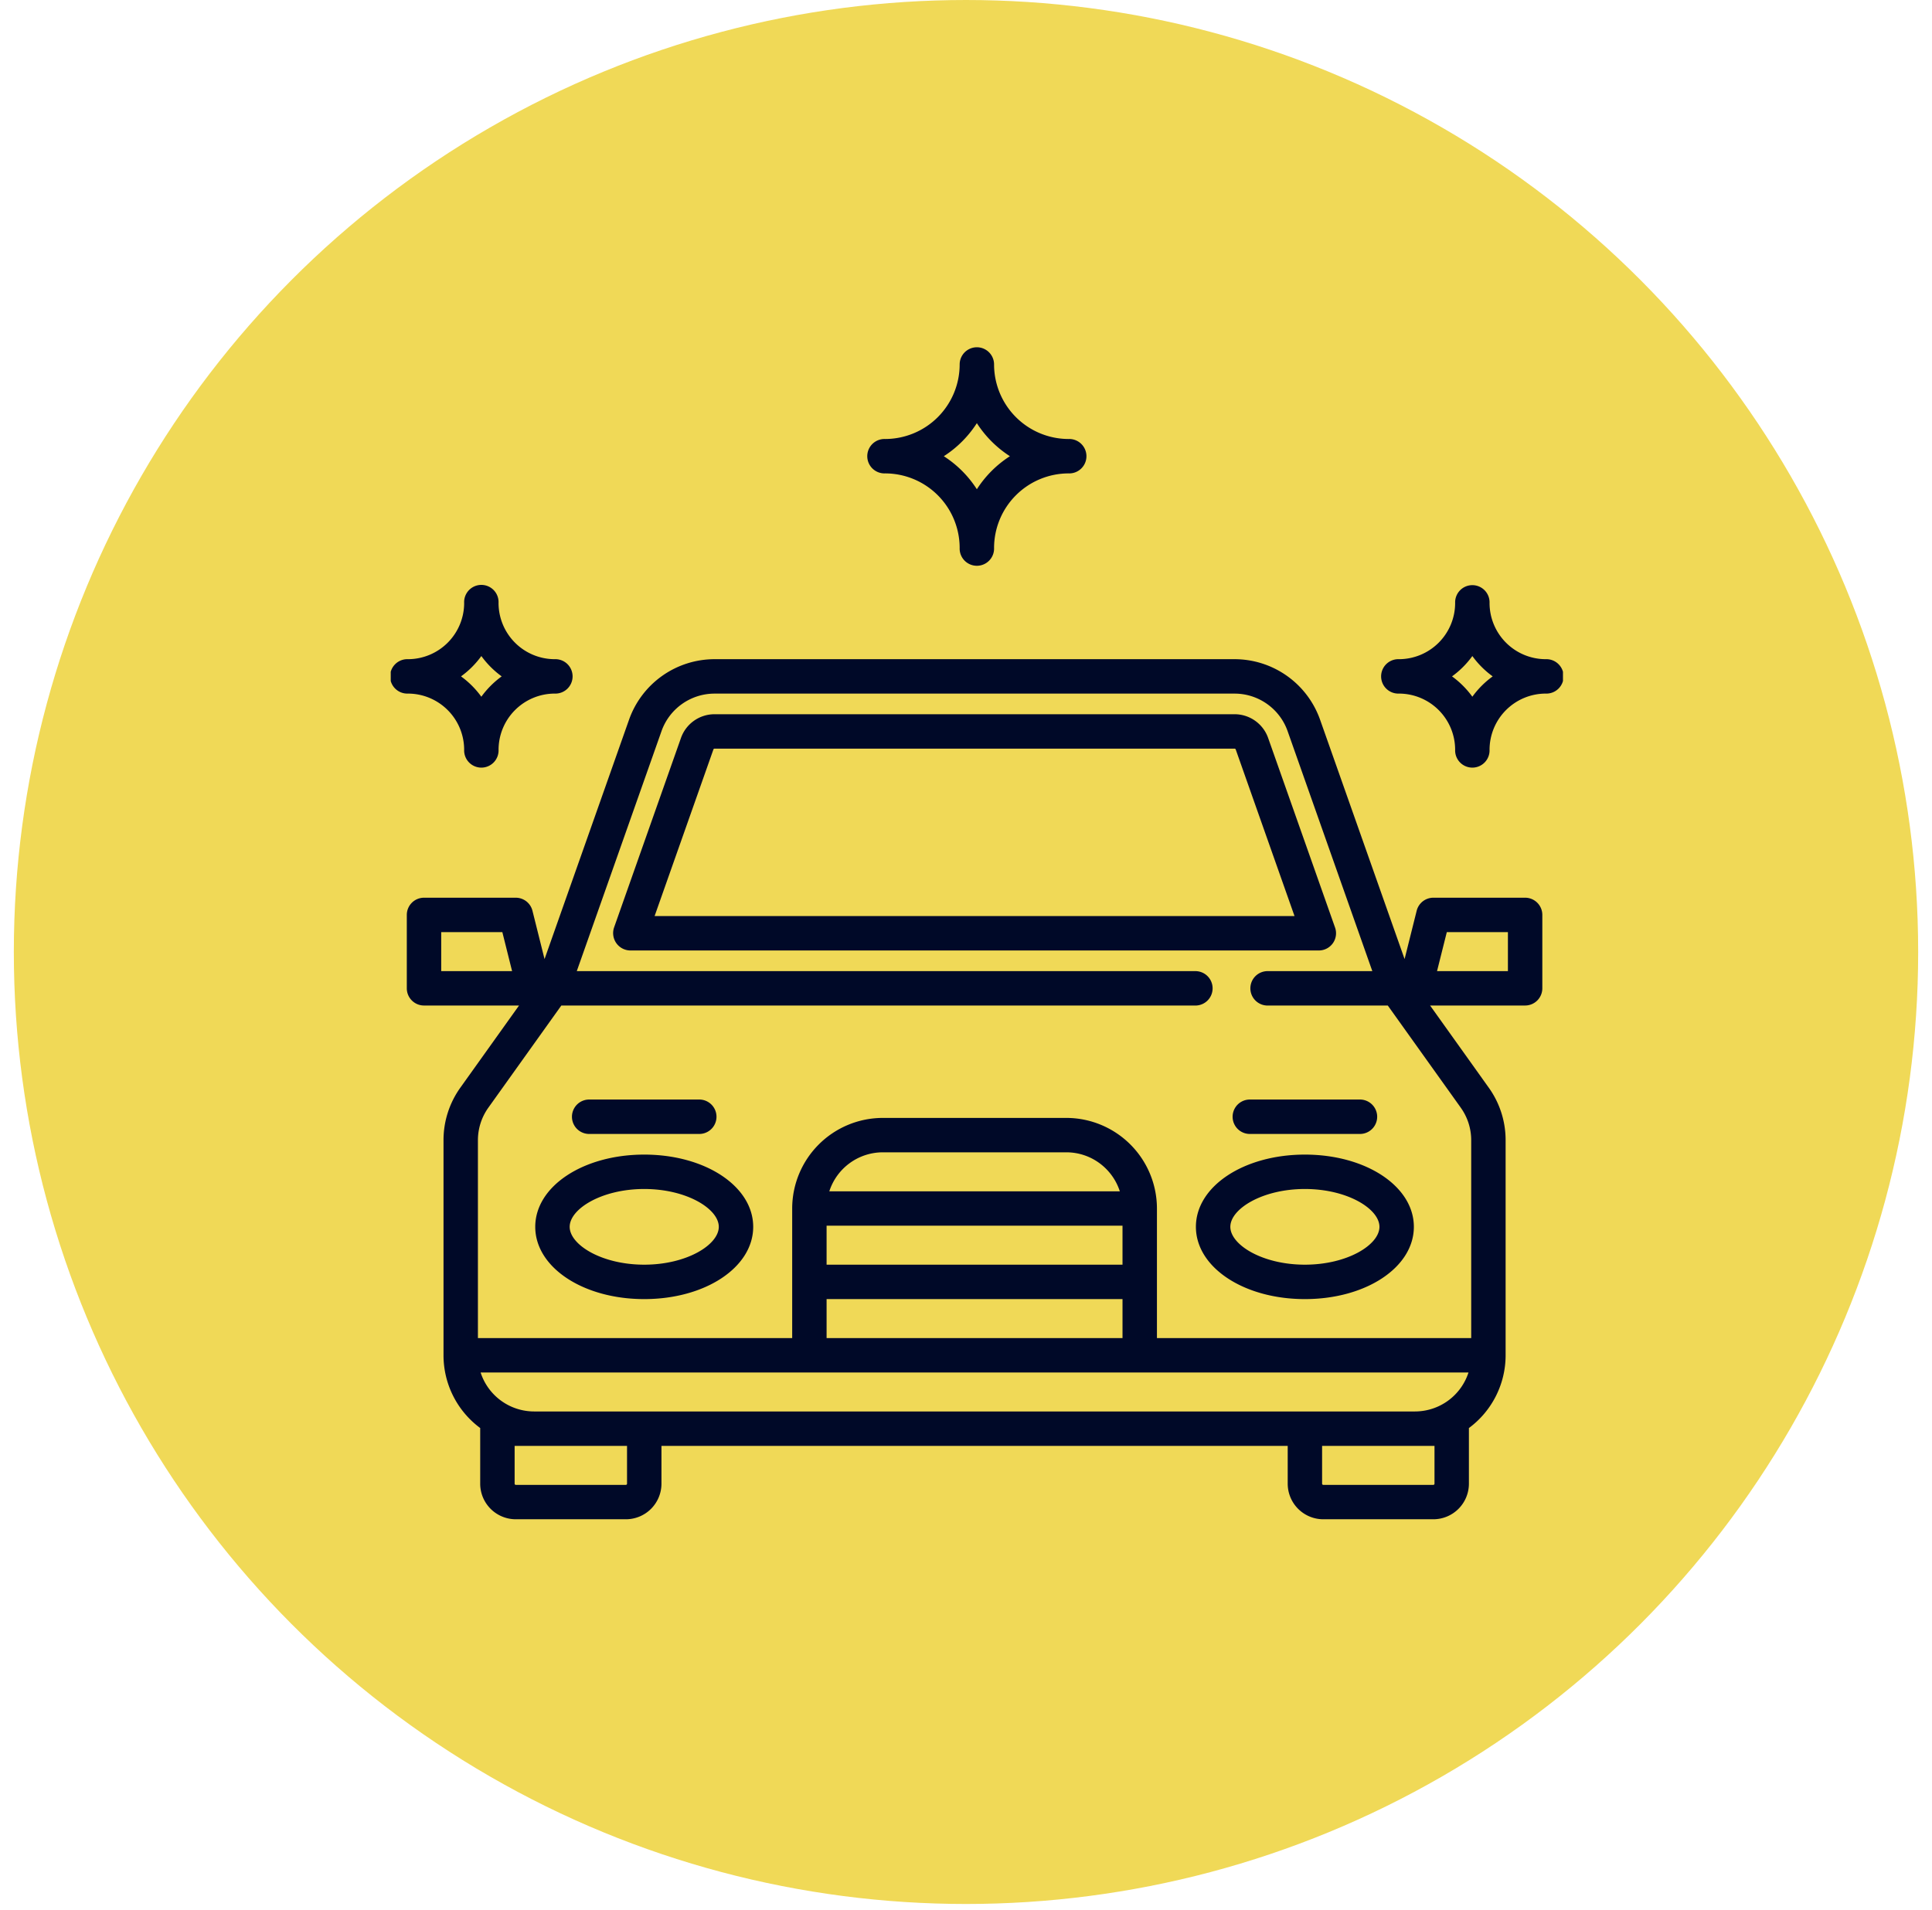
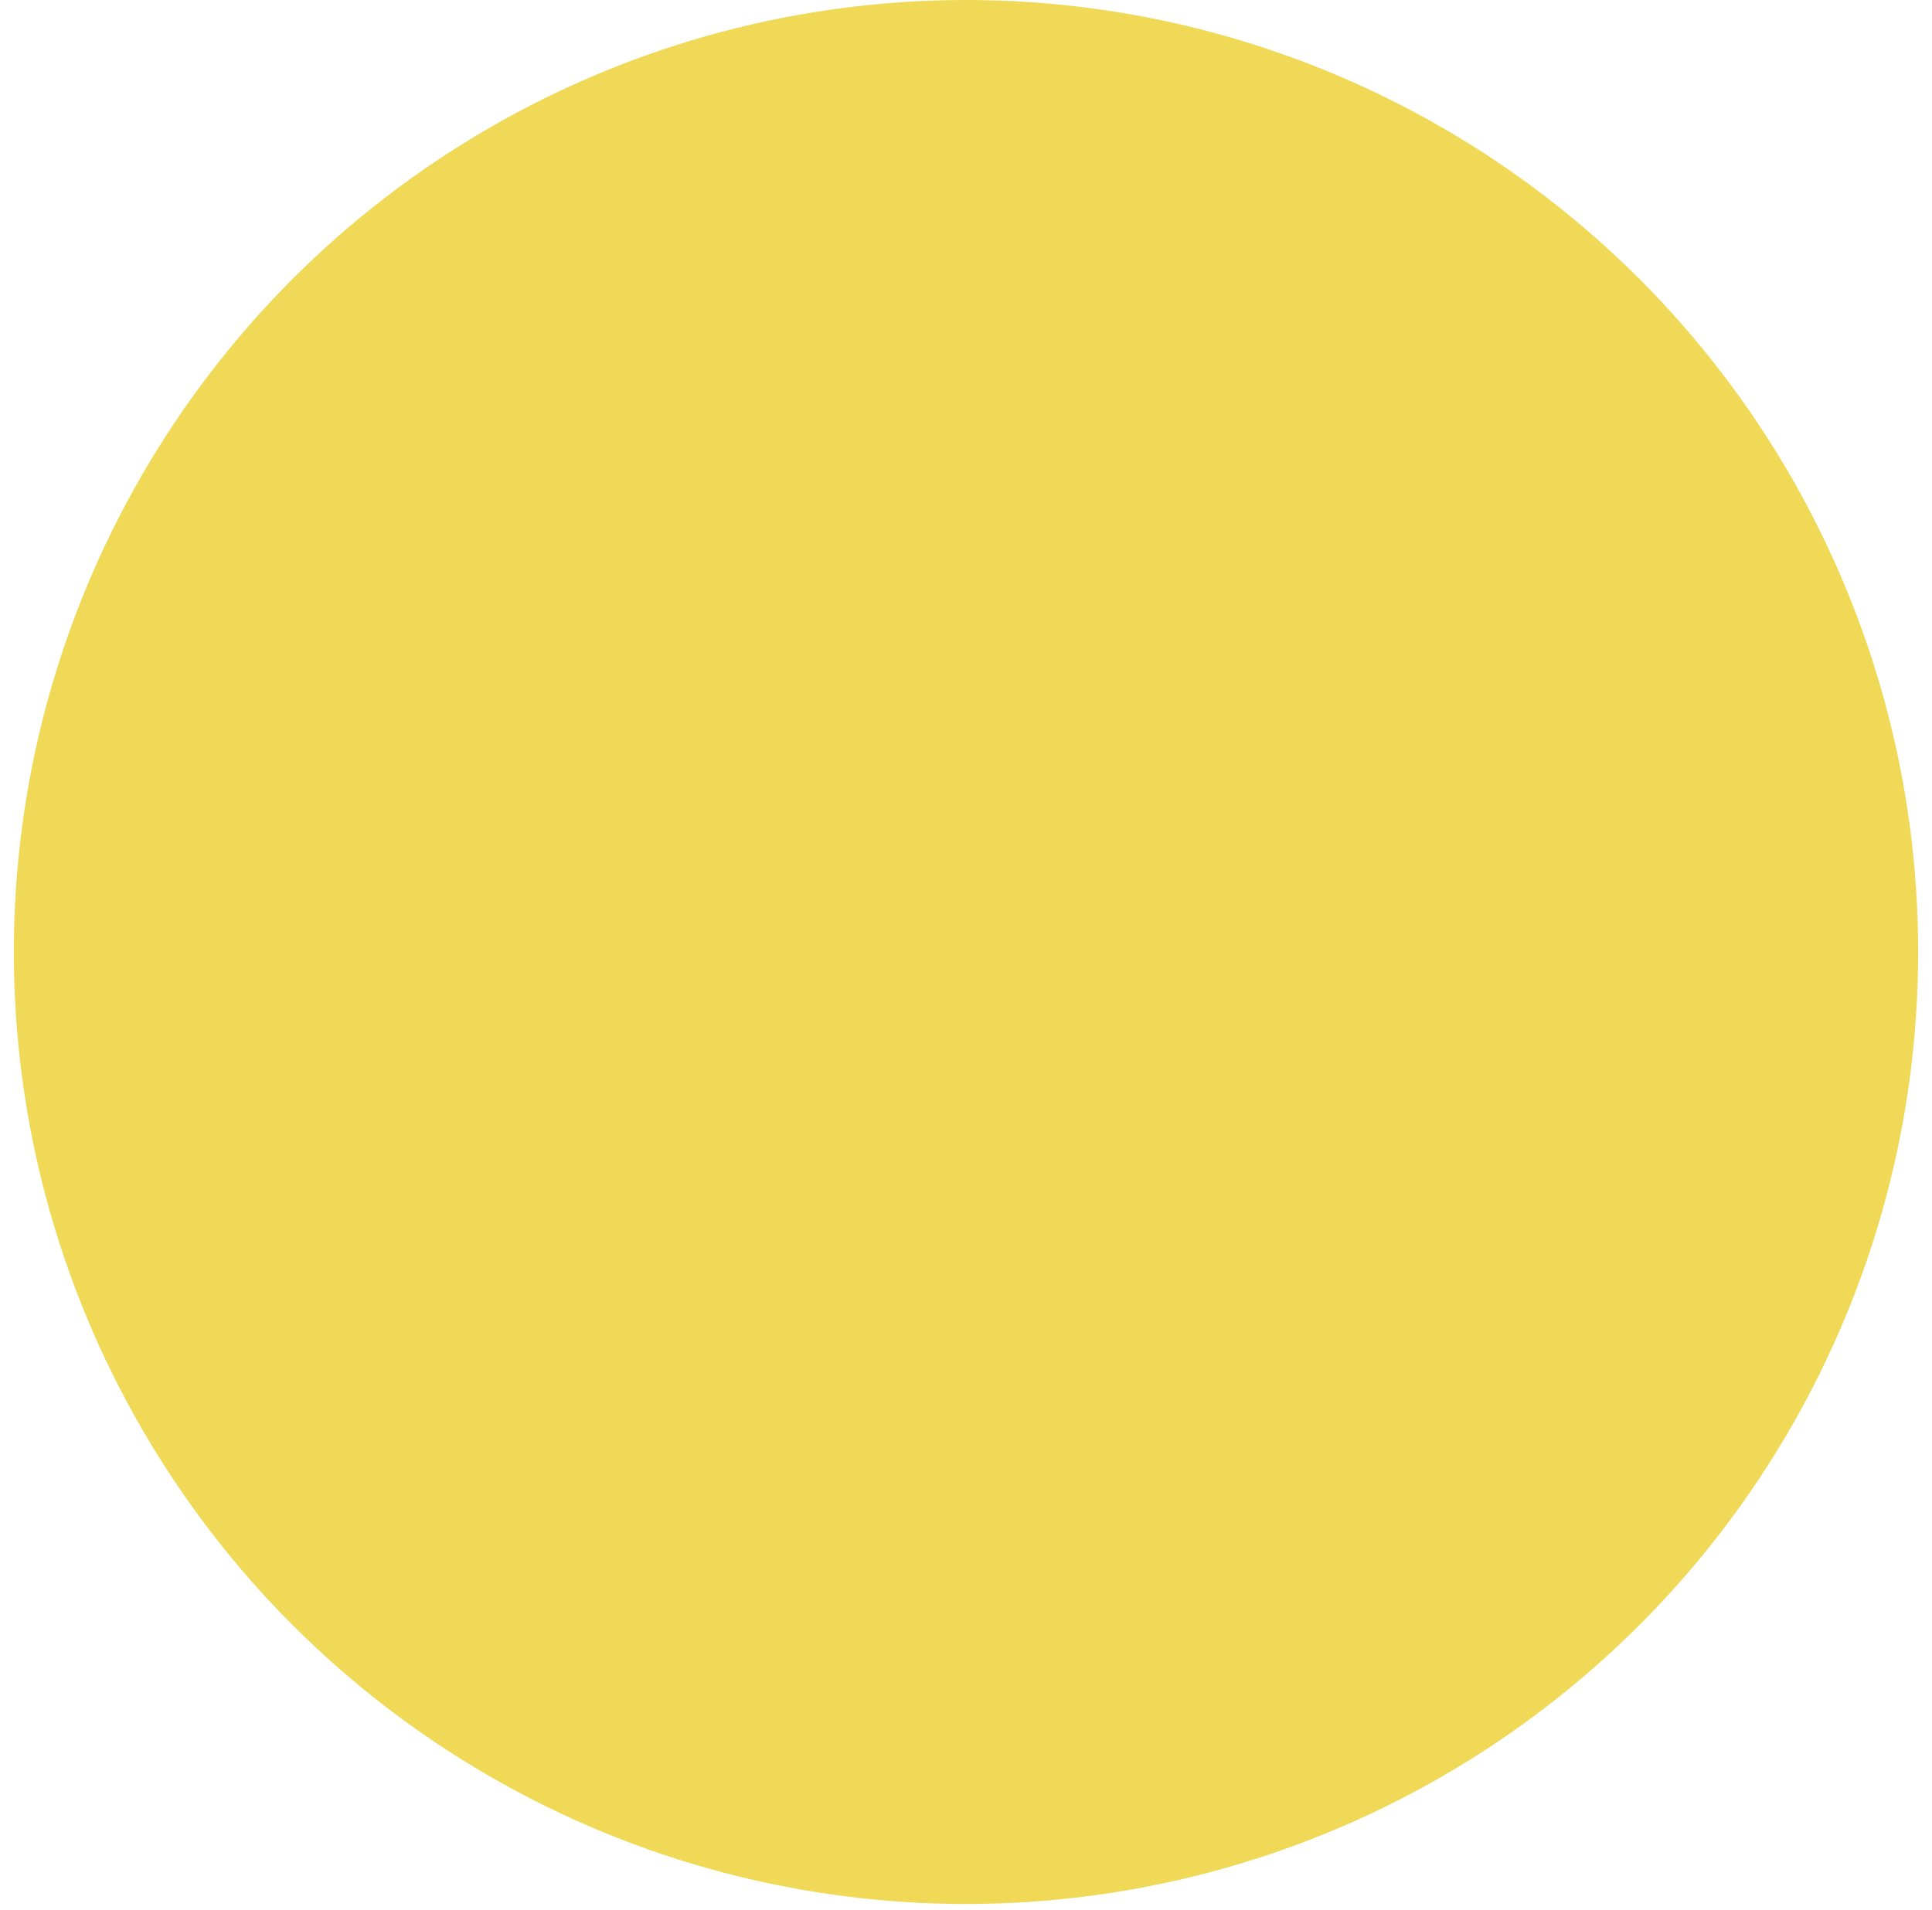
<svg xmlns="http://www.w3.org/2000/svg" width="89" height="88" fill="none">
  <circle cx="44.5" cy="43.863" r="43.863" fill="#F0D957" />
  <g clip-path="url(#a)" fill="#000928">
    <path d="M71.207 30.372a2.592 2.592 0 0 1-2.589-2.59.793.793 0 1 0-1.585 0 2.592 2.592 0 0 1-2.589 2.59.793.793 0 1 0 0 1.585 2.592 2.592 0 0 1 2.589 2.59.793.793 0 1 0 1.585 0 2.592 2.592 0 0 1 2.59-2.59.793.793 0 1 0 0-1.585zm-3.381 1.73a4.215 4.215 0 0 0-.937-.938c.36-.26.676-.577.937-.937.26.36.577.677.937.937-.36.261-.677.578-.937.937zM25.556 30.372a2.592 2.592 0 0 1-2.59-2.59.793.793 0 1 0-1.584 0 2.592 2.592 0 0 1-2.59 2.59.793.793 0 1 0 0 1.585 2.592 2.592 0 0 1 2.59 2.59.793.793 0 1 0 1.585 0 2.592 2.592 0 0 1 2.589-2.59.793.793 0 1 0 0-1.585zm-3.382 1.73a4.215 4.215 0 0 0-.937-.938c.36-.26.677-.577.937-.937.261.36.578.677.937.937-.36.261-.676.578-.937.937zM49.227 20.227a3.438 3.438 0 0 1-3.434-3.434.792.792 0 1 0-1.585 0 3.438 3.438 0 0 1-3.435 3.434.793.793 0 1 0 0 1.585 3.438 3.438 0 0 1 3.435 3.435.793.793 0 1 0 1.585 0 3.438 3.438 0 0 1 3.434-3.435.793.793 0 1 0 0-1.585zM45 22.542a5.064 5.064 0 0 0-1.522-1.522A5.063 5.063 0 0 0 45 19.497c.392.61.913 1.13 1.523 1.523-.61.391-1.131.912-1.523 1.522zM61.501 42.736l-3.083-8.735a1.64 1.64 0 0 0-1.544-1.093H32.915a1.64 1.64 0 0 0-1.545 1.093l-3.083 8.735a.8.8 0 0 0 .748 1.057h31.719a.793.793 0 0 0 .747-1.057zm-31.346-.529 2.71-7.679a.054.054 0 0 1 .05-.035h23.959c.021 0 .042.015.05.035l2.71 7.68h-29.48zM60.111 53.198c-2.814 0-5.02 1.462-5.02 3.328 0 1.867 2.206 3.33 5.02 3.33 2.815 0 5.02-1.463 5.02-3.33 0-1.866-2.205-3.328-5.02-3.328zm0 5.072c-1.965 0-3.434-.92-3.434-1.744 0-.823 1.468-1.743 3.434-1.743 1.966 0 3.435.92 3.435 1.743 0 .824-1.469 1.744-3.435 1.744zM29.677 53.198c-2.814 0-5.02 1.462-5.02 3.328 0 1.867 2.206 3.33 5.02 3.33 2.815 0 5.02-1.463 5.02-3.33 0-1.866-2.205-3.328-5.02-3.328zm0 5.072c-1.965 0-3.434-.92-3.434-1.744 0-.823 1.469-1.743 3.434-1.743 1.966 0 3.435.92 3.435 1.743 0 .824-1.469 1.744-3.435 1.744z" />
-     <path d="M70.257 41.362h-4.228a.793.793 0 0 0-.768.6l-.557 2.227-3.894-11.032a4.18 4.18 0 0 0-3.936-2.785H32.915a4.18 4.18 0 0 0-3.936 2.785L25.085 44.19l-.557-2.228a.793.793 0 0 0-.769-.6h-4.227a.793.793 0 0 0-.792.793v3.381c0 .438.355.793.792.793h4.378l-2.702 3.783a4.152 4.152 0 0 0-.777 2.426v9.906a4.17 4.17 0 0 0 1.692 3.354l-.002.028v2.536A1.64 1.64 0 0 0 23.76 70h5.073a1.64 1.64 0 0 0 1.638-1.638V66.62h28.849v1.743A1.64 1.64 0 0 0 60.957 70h5.072a1.64 1.64 0 0 0 1.638-1.638v-2.536l-.001-.028a4.17 4.17 0 0 0 1.692-3.354v-9.906a4.15 4.15 0 0 0-.778-2.426l-2.701-3.783h4.377a.793.793 0 0 0 .793-.793v-3.381a.792.792 0 0 0-.793-.793zm-49.932 3.382v-1.797h2.816l.449 1.797h-3.265zm8.56 23.618c0 .03-.024.053-.053.053h-5.073a.053.053 0 0 1-.052-.053V66.62h5.178v1.743zm37.197 0c0 .03-.023.053-.053.053h-5.072a.053.053 0 0 1-.053-.053V66.62h5.178v1.743zm-.898-3.329h-40.58a2.593 2.593 0 0 1-2.464-1.796h45.508a2.593 2.593 0 0 1-2.464 1.796zm-13.474-8.56v1.797H38.078v-1.796H51.71zM38.203 54.89a2.593 2.593 0 0 1 2.464-1.797h8.454c1.152 0 2.13.755 2.465 1.797H38.203zm13.507 4.966v1.797H38.078v-1.797H51.71zm15.58-8.822c.316.441.483.962.483 1.505v9.114H53.296v-5.97a4.179 4.179 0 0 0-4.175-4.175h-8.454a4.179 4.179 0 0 0-4.174 4.174v5.97H22.016v-9.113c0-.543.167-1.063.482-1.505l3.36-4.704h29.181a.793.793 0 1 0 0-1.585H26.57l3.904-11.06a2.593 2.593 0 0 1 2.441-1.727h23.959c1.095 0 2.076.694 2.441 1.727l3.903 11.06h-4.797a.793.793 0 1 0 0 1.585h5.51l3.36 4.704zm2.174-6.29h-3.265l.45-1.796h2.815v1.797z" />
+     <path d="M70.257 41.362h-4.228a.793.793 0 0 0-.768.6l-.557 2.227-3.894-11.032a4.18 4.18 0 0 0-3.936-2.785H32.915a4.18 4.18 0 0 0-3.936 2.785L25.085 44.19l-.557-2.228a.793.793 0 0 0-.769-.6h-4.227a.793.793 0 0 0-.792.793v3.381c0 .438.355.793.792.793h4.378l-2.702 3.783a4.152 4.152 0 0 0-.777 2.426v9.906a4.17 4.17 0 0 0 1.692 3.354l-.002.028v2.536A1.64 1.64 0 0 0 23.76 70h5.073a1.64 1.64 0 0 0 1.638-1.638V66.62h28.849v1.743A1.64 1.64 0 0 0 60.957 70h5.072a1.64 1.64 0 0 0 1.638-1.638v-2.536l-.001-.028a4.17 4.17 0 0 0 1.692-3.354v-9.906a4.15 4.15 0 0 0-.778-2.426l-2.701-3.783h4.377a.793.793 0 0 0 .793-.793v-3.381a.792.792 0 0 0-.793-.793zm-49.932 3.382v-1.797h2.816l.449 1.797h-3.265zm8.56 23.618c0 .03-.024.053-.053.053h-5.073a.053.053 0 0 1-.052-.053V66.62h5.178v1.743zm37.197 0c0 .03-.023.053-.053.053h-5.072a.053.053 0 0 1-.053-.053V66.62h5.178v1.743zm-.898-3.329h-40.58a2.593 2.593 0 0 1-2.464-1.796a2.593 2.593 0 0 1-2.464 1.796zm-13.474-8.56v1.797H38.078v-1.796H51.71zM38.203 54.89a2.593 2.593 0 0 1 2.464-1.797h8.454c1.152 0 2.13.755 2.465 1.797H38.203zm13.507 4.966v1.797H38.078v-1.797H51.71zm15.58-8.822c.316.441.483.962.483 1.505v9.114H53.296v-5.97a4.179 4.179 0 0 0-4.175-4.175h-8.454a4.179 4.179 0 0 0-4.174 4.174v5.97H22.016v-9.113c0-.543.167-1.063.482-1.505l3.36-4.704h29.181a.793.793 0 1 0 0-1.585H26.57l3.904-11.06a2.593 2.593 0 0 1 2.441-1.727h23.959c1.095 0 2.076.694 2.441 1.727l3.903 11.06h-4.797a.793.793 0 1 0 0 1.585h5.51l3.36 4.704zm2.174-6.29h-3.265l.45-1.796h2.815v1.797z" />
    <path d="M32.213 50.661h-5.072a.793.793 0 1 0 0 1.586h5.072a.793.793 0 1 0 0-1.586zM62.648 50.661h-5.073a.793.793 0 1 0 0 1.586h5.073a.793.793 0 1 0 0-1.586z" />
  </g>
  <defs>
    <clipPath id="a">
-       <path fill="#fff" transform="translate(18 16)" d="M0 0h54v54H0z" />
-     </clipPath>
+       </clipPath>
  </defs>
</svg>